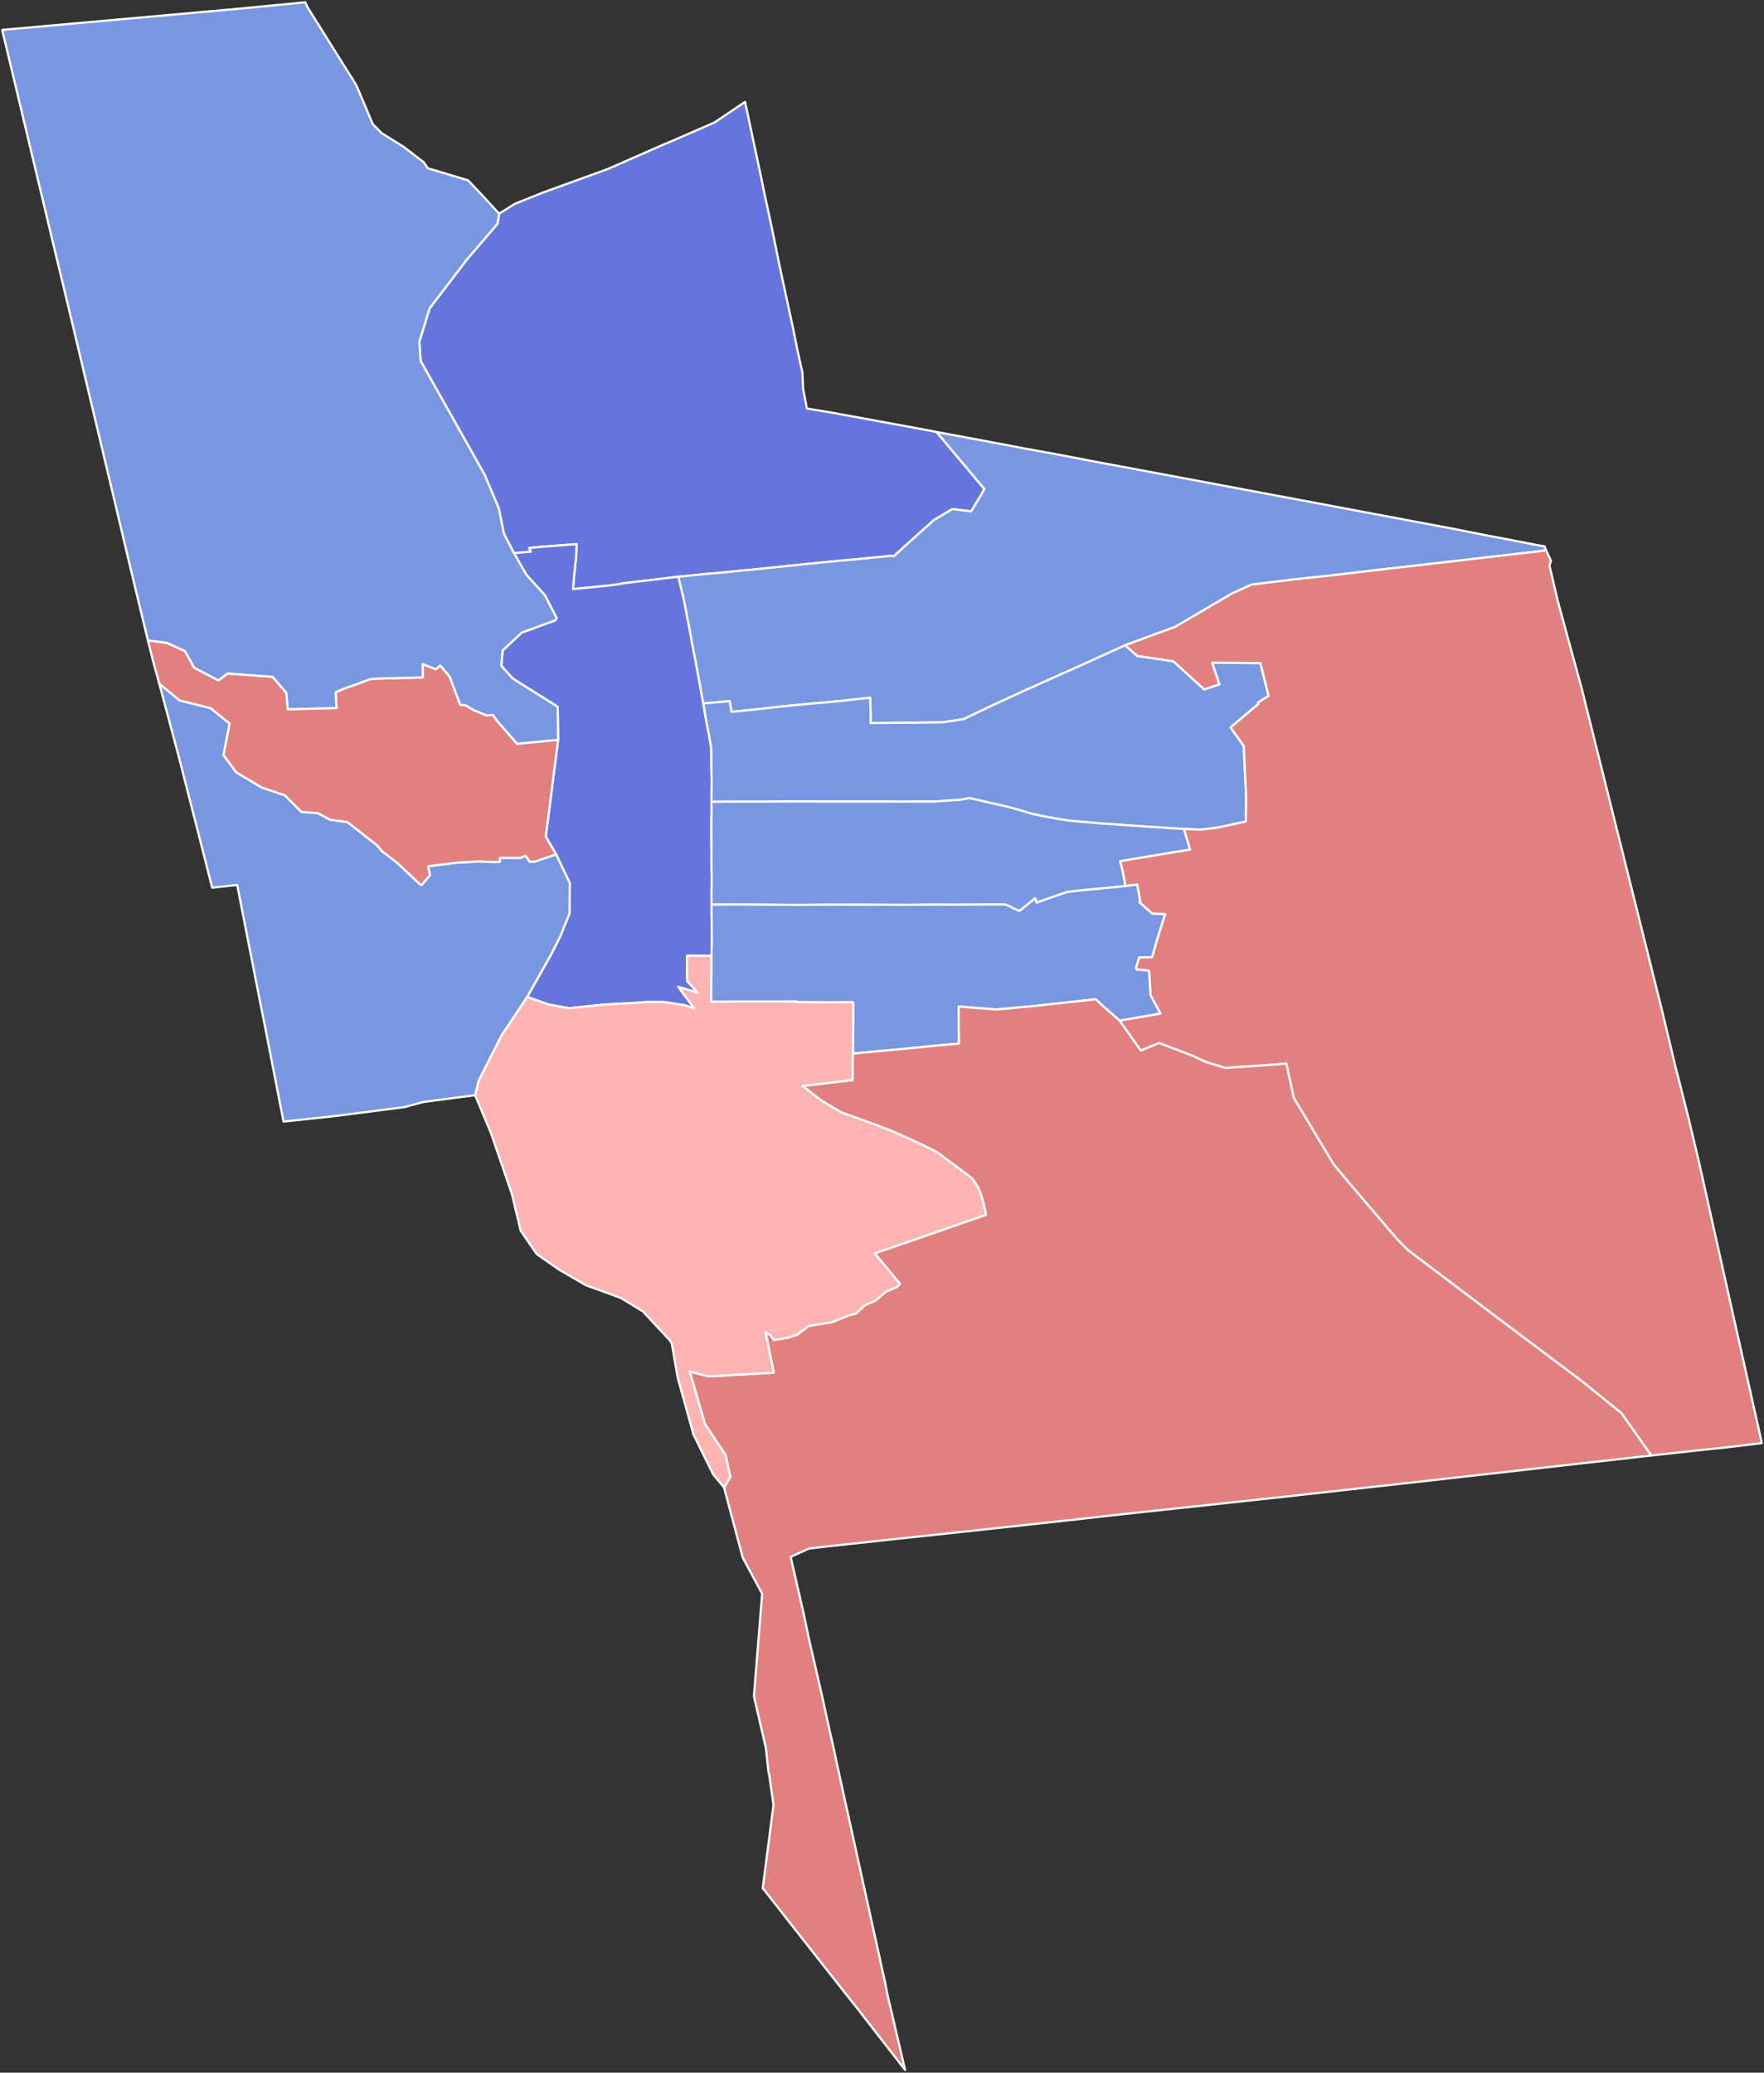
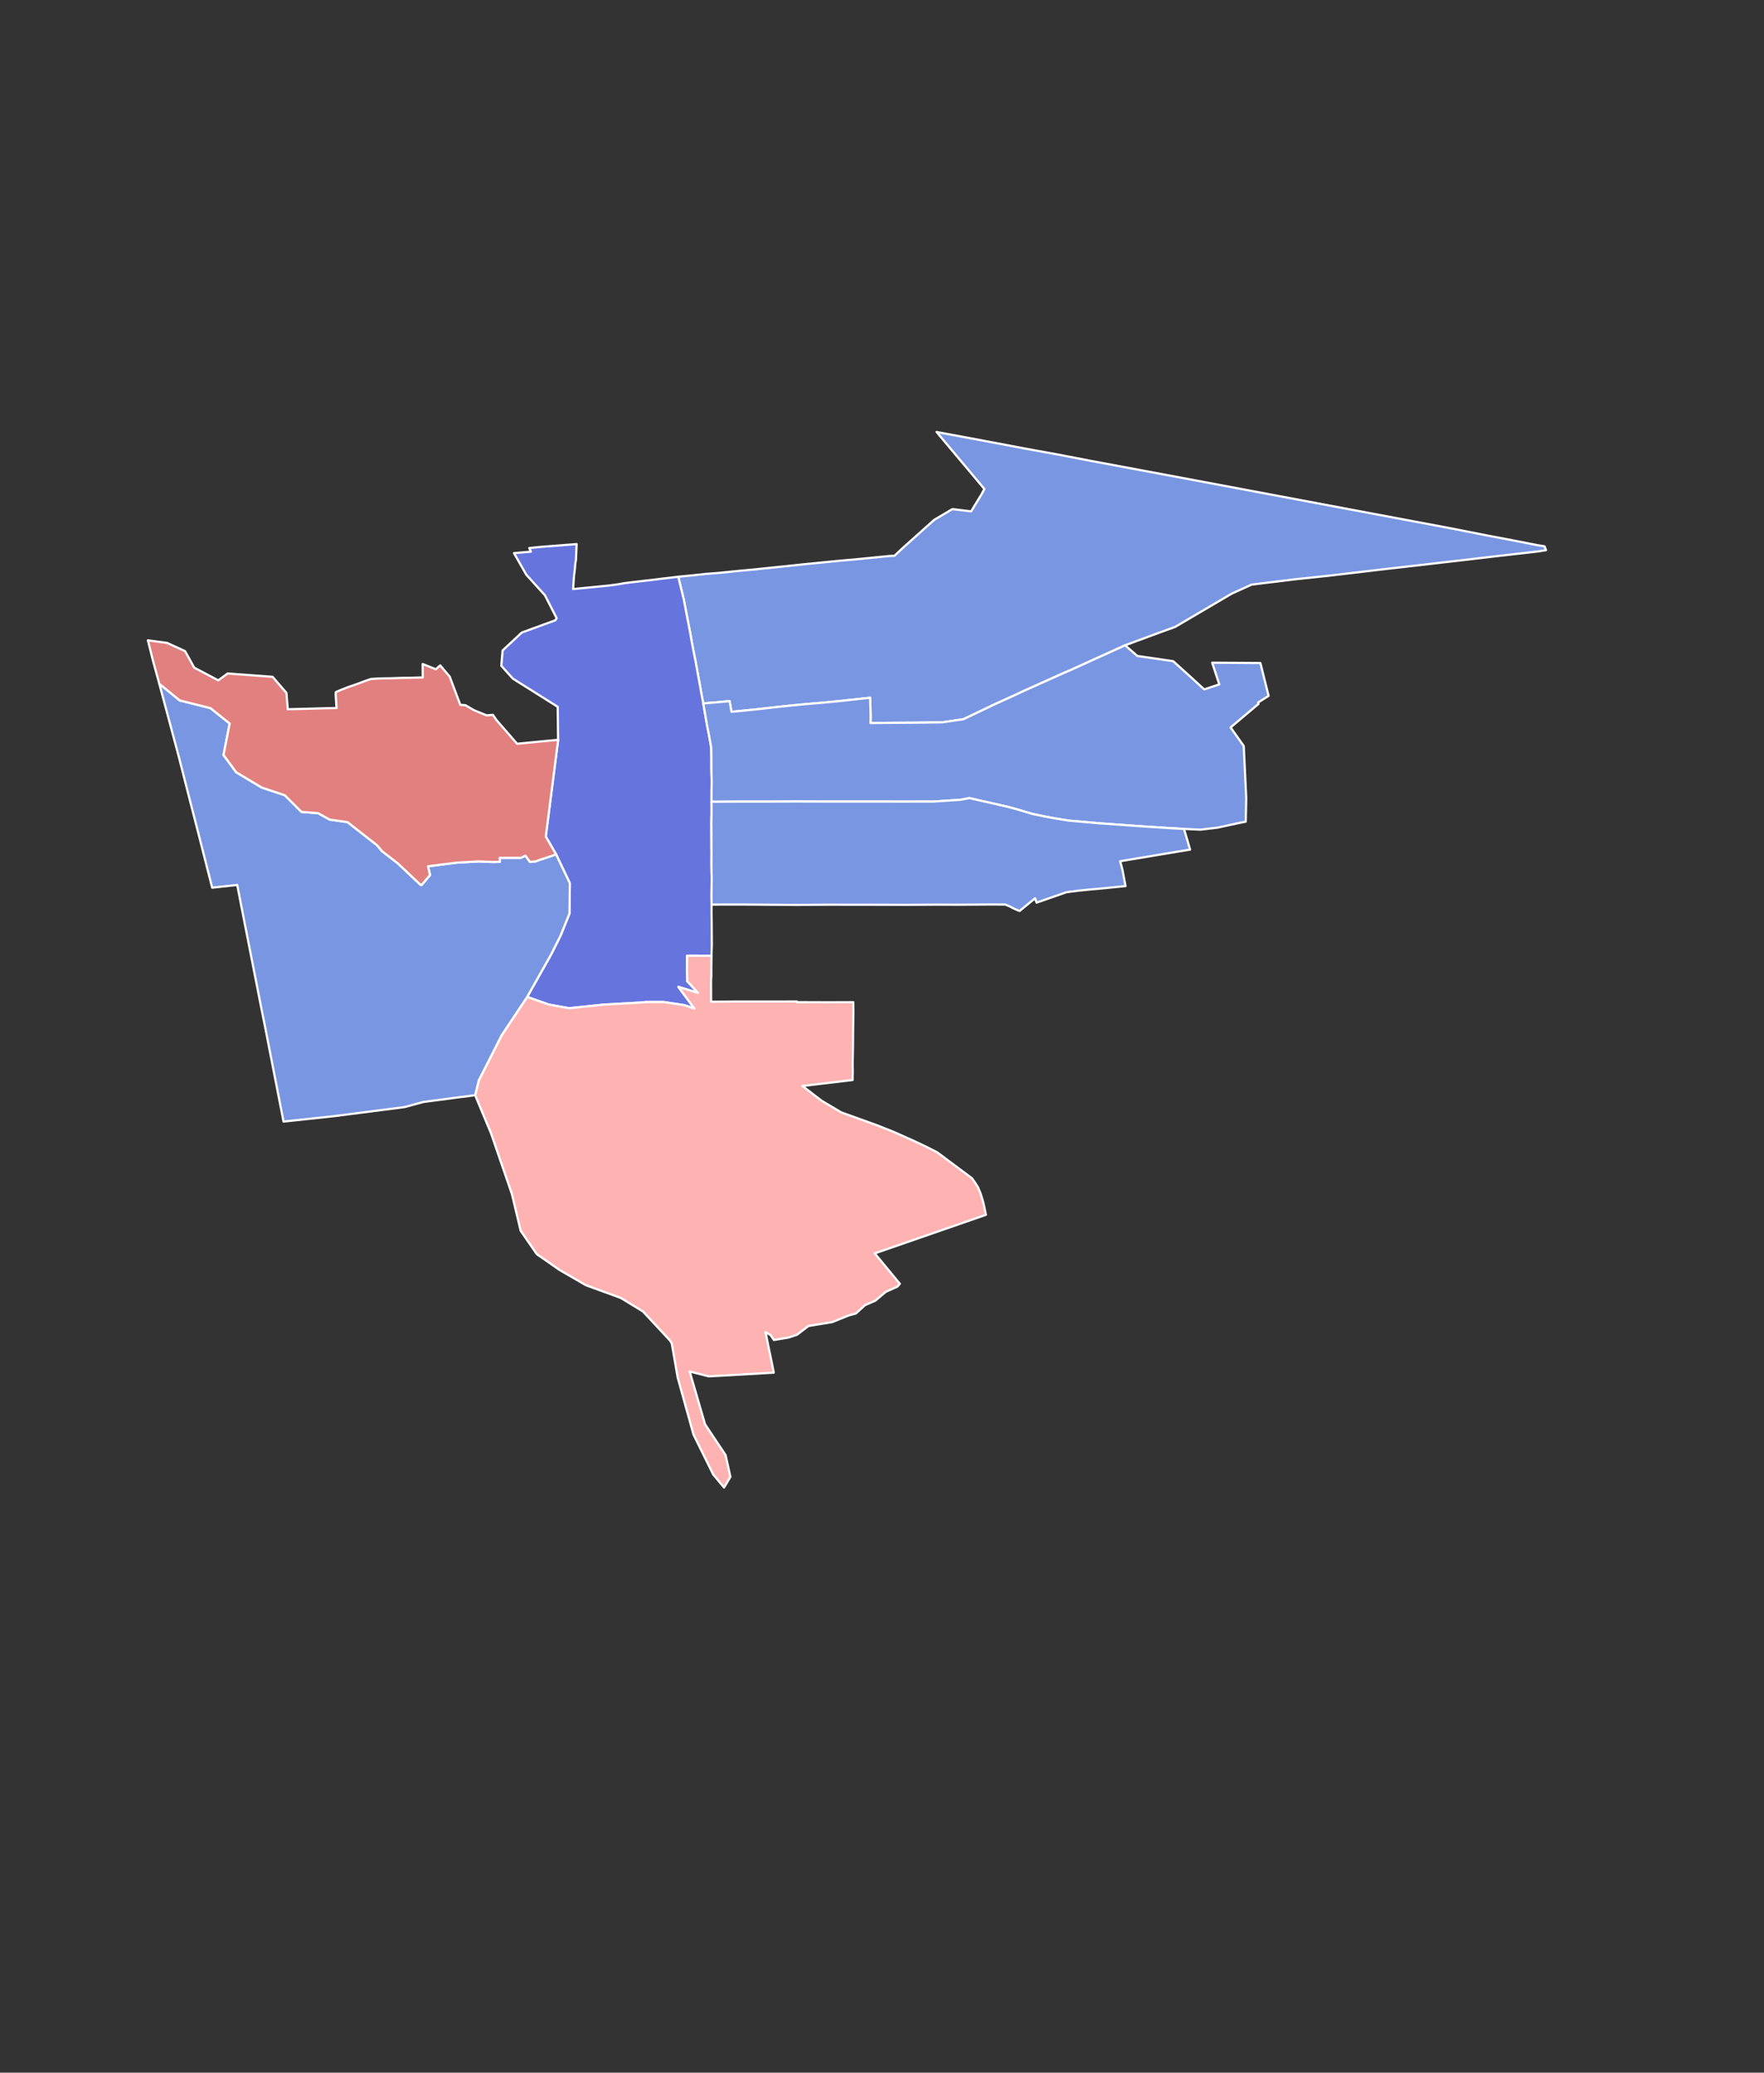
<svg xmlns="http://www.w3.org/2000/svg" xmlns:ns1="http://sodipodi.sourceforge.net/DTD/sodipodi-0.dtd" xmlns:ns2="http://www.inkscape.org/namespaces/inkscape" version="1.2" width="800" height="940" viewBox="0 0 800 940" stroke-linecap="round" stroke-linejoin="round" id="svg27" ns1:docname="2021 Manchester, New Hampshire mayoral election.svg" ns2:version="1.0.1 (3bc2e813f5, 2020-09-07)">
  <rect x="0" y="0" width="800" height="940" fill="#333333" stroke="none" />
  <defs id="defs31" />
  <ns1:namedview pagecolor="#ffffff" bordercolor="#666666" borderopacity="1" objecttolerance="10" gridtolerance="10" guidetolerance="10" ns2:pageopacity="0" ns2:pageshadow="2" ns2:window-width="719" ns2:window-height="861" id="namedview29" showgrid="false" ns2:zoom="0.27936462" ns2:cx="687.88104" ns2:cy="-48.076106" ns2:window-x="0" ns2:window-y="0" ns2:window-maximized="0" ns2:current-layer="svg27" />
-   <path d="m 424.75,195.91 21.69,25.86 -1.43,2.62 -4.6,7.54 -8.46,-1.05 -8.29,4.9 -3.78,3.38 -9.17,8.21 -0.99,0.88 -4.11,3.84 -1.81,0.03 -14.18,1.41 -8.02,0.71 -6.48,0.63 -5.38,0.54 -5.31,0.51 -5.37,0.59 -2.05,0.21 -3.43,0.35 -5.24,0.54 -3.69,0.38 -1.56,0.18 -5.58,0.52 -0.54,0.03 -5.19,0.53 -5.7,0.58 -4.68,0.36 -1.16,0.08 -6.12,0.66 -6.52,0.64 -4.99,0.6 -1.07,0.13 -1.04,0.1 -3.06,0.4 -1.75,0.21 -5.73,0.66 -3.36,0.39 -3.33,0.41 -3.27,0.57 -3.93,0.53 -16.16,1.58 0.39,-5.68 0.46,-3.88 0.12,-1.89 0.31,-1.69 0.31,-7.24 -15.95,1.23 -5.52,0.54 0.74,1.65 -0.62,0.07 -7.05,0.6 -4.57,-8.74 -2.33,-11.62 -6.39,-15.11 -29.06,-51.71 -0.58,-8.72 4.65,-15.11 16.85,-22.08 13.94,-16.27 0.77,-4.59 7.1,-4.47 13.01,-5.21 29.24,-10.61 25.92,-11.39 2.89,-1.18 19.47,-8.49 13.92,-9.36 0.26,1.56 0.82,3.61 0.84,4.01 5.17,24.24 1.8,8.83 2.09,9.67 0.92,4.24 4.1,20.02 5.75,26.58 2.07,10.33 2.15,9.58 0.32,7.5 1.72,8.89 12.71,2.13 1.61,0.3 0.73,0.14 39.23,7.2 z" opacity="0.5" id="path2" style="opacity:1;stroke:#ffffff;stroke-opacity:1;fill:#6674DE" />
  <path d="m 307.6,261.57 6.52,-0.64 6.12,-0.66 1.16,-0.08 4.68,-0.36 5.7,-0.58 5.19,-0.53 0.54,-0.03 5.58,-0.52 1.56,-0.18 3.69,-0.38 5.24,-0.54 3.43,-0.35 2.05,-0.21 5.37,-0.59 5.31,-0.51 5.38,-0.54 6.48,-0.63 8.02,-0.71 14.18,-1.41 1.81,-0.03 4.11,-3.84 0.99,-0.88 9.17,-8.21 3.78,-3.38 8.29,-4.9 8.46,1.05 4.6,-7.54 1.43,-2.62 -21.69,-25.86 22.47,4.19 18.32,3.46 14.61,2.65 14.24,2.75 48.18,8.99 116.09,21.79 15.47,3.06 9.49,1.79 13.4,2.62 3.47,0.57 0.65,1.73 -3.66,0.59 -17.84,2.03 -15.54,1.83 -26.32,3.04 -9.02,1.02 -19.41,2.29 -7.38,0.87 -3.17,0.33 -11.84,1.25 -19.36,2.38 -9.01,4.1 -25.65,15.08 -8.15,2.96 -14.34,5.3 -25,11.35 -3.26,1.4 -18.98,8.53 -1.3,0.64 -12.16,5.54 -0.56,0.31 -12.28,5.84 -9.49,1.4 -12.16,0.17 -9.79,0.06 -10.68,0.1 0.05,-3.2 -0.1,-3.71 -0.14,-4.55 -7.81,0.84 -5.77,0.63 -7.55,0.73 -4.9,0.4 -4.83,0.44 -4.86,0.47 -4.62,0.48 -3.7,0.41 -7.37,0.84 -5.87,0.59 -5.57,0.53 -0.88,-4.84 -6.03,0.56 -5.9,0.48 -0.8,-4.11 -0.76,-4.39 -0.8,-4.31 -1.24,-6.78 -0.86,-4.29 -0.14,-0.73 -0.63,-3.36 -0.75,-4.31 -0.41,-2.13 -0.86,-4.37 -1.57,-8.27 z" opacity="0.5" id="path4" style="opacity:1;stroke:#ffffff;stroke-opacity:1;fill:#7996E2" />
  <path d="m 233.1,250.86 7.05,-0.6 0.62,-0.07 -0.74,-1.65 5.52,-0.54 15.95,-1.23 -0.31,7.24 -0.31,1.69 -0.12,1.89 -0.46,3.88 -0.39,5.68 16.16,-1.58 3.93,-0.53 3.27,-0.57 3.33,-0.41 3.36,-0.39 5.73,-0.66 1.75,-0.21 3.06,-0.4 1.04,-0.1 1.07,-0.13 4.99,-0.6 2.52,10.4 1.57,8.27 0.86,4.37 0.41,2.13 0.75,4.31 0.63,3.36 0.14,0.73 0.86,4.29 1.24,6.78 0.8,4.31 0.76,4.39 0.8,4.11 0.87,4.99 0.86,4.96 0.89,4.48 0.99,5.68 0.05,2.86 0.02,2.1 0.02,5.48 0.12,4.84 -0.03,2.08 -0.04,2.36 v 1.9 l -0.01,2.85 0.01,1.98 v 2.06 1.92 l -0.05,1.92 -0.03,2.04 0.01,2.14 0.02,4.46 0.01,2.2 v 2.11 l 0.03,2.18 -0.01,2.13 -0.02,2.3 0.04,4.22 0.06,2.16 v 2.17 l -0.07,6.43 0.04,4.23 -0.03,3.63 0.06,4.24 0.07,10.41 -0.16,4.93 -11.05,-0.02 -0.03,6.9 0.11,3.45 -0.02,1.21 1.27,1.32 3.58,3.98 -8.86,-2.73 7.26,9.84 -4.64,-1.56 -9.4,-1.4 h -7.75 l -3.3,0.28 -16.29,0.91 -15.46,1.63 -9.18,-1.67 -6.92,-2.44 -2.91,-1.02 10.95,-19.43 4.21,-8.41 4.04,-10.01 0.16,-13.7 -6.23,-13.11 -4.69,-8.07 5.54,-43.35 0.06,-0.52 -0.18,-14.98 -20.34,-12.78 -5.23,-5.81 0.58,-6.97 8.72,-8.13 15.17,-5.54 0.61,-0.98 -5.31,-10.39 -8.42,-9.28 z" opacity="0.5" id="path6" style="opacity:1;stroke:#ffffff;stroke-opacity:1;fill:#6674DE" />
  <path d="m 318.94,319.02 5.9,-0.48 6.03,-0.56 0.88,4.84 5.57,-0.53 5.87,-0.59 7.37,-0.84 3.7,-0.41 4.62,-0.48 4.86,-0.47 4.83,-0.44 4.9,-0.4 7.55,-0.73 5.77,-0.63 7.81,-0.84 0.14,4.55 0.1,3.71 -0.05,3.2 10.68,-0.1 9.79,-0.06 12.16,-0.17 9.49,-1.4 12.28,-5.84 0.56,-0.31 12.16,-5.54 1.3,-0.64 18.98,-8.53 3.26,-1.4 25,-11.35 0.4,0.61 4.93,4.3 16.29,2.38 7.63,6.89 6.42,5.9 6.85,-2.27 -3.23,-9.83 21.86,0.14 3.72,14.89 -3.68,2.34 -1.04,0.64 0.02,0.2 0.13,0.46 -12.66,10.68 5.96,8.4 1.13,23.61 -0.21,10.73 -2.54,0.49 -10.3,2.22 -7.71,0.91 -7.46,-0.34 -5.35,-0.29 -0.61,-0.04 -4.92,-0.31 -0.7,-0.06 -4.95,-0.29 -5.52,-0.39 -16.21,-1.15 -14,-1.23 -6.44,-1.03 -4.89,-0.93 -5.3,-1.1 -6.5,-1.95 -4.4,-1.21 -11.89,-2.7 -5.63,-1.29 -4.01,0.76 -12.25,0.81 -16.63,0.02 -6.57,-0.02 h -5.4 -7.77 l -10.94,0.01 -14.73,-0.05 -13.06,0.06 -13.92,0.01 -3.95,0.01 -5.27,0.04 -2.47,-0.01 0.01,-2.85 v -1.9 l 0.04,-2.36 0.03,-2.08 -0.12,-4.84 -0.02,-5.48 -0.02,-2.1 -0.05,-2.86 -0.99,-5.68 -0.89,-4.48 -0.86,-4.96 z" opacity="0.5" id="path8" style="opacity:1;stroke:#ffffff;stroke-opacity:1;fill:#7996E2" />
  <path d="m 322.72,410.25 -0.04,-4.23 0.07,-6.43 v -2.17 l -0.06,-2.16 -0.04,-4.22 0.02,-2.3 0.01,-2.13 -0.03,-2.18 v -2.11 l -0.01,-2.2 -0.02,-4.46 -0.01,-2.14 0.03,-2.04 0.05,-1.92 v -1.92 -2.06 l -0.01,-1.98 2.47,0.01 5.27,-0.04 3.95,-0.01 13.92,-0.01 13.06,-0.06 14.73,0.05 10.94,-0.01 h 7.77 5.4 l 6.57,0.02 16.63,-0.02 12.25,-0.81 4.01,-0.76 5.63,1.29 11.89,2.7 4.4,1.21 6.5,1.95 5.3,1.1 4.89,0.93 6.44,1.03 14,1.23 16.21,1.15 5.52,0.39 4.95,0.29 0.7,0.06 4.92,0.31 0.61,0.04 5.35,0.29 2.77,9.4 -5.49,0.88 -26.24,4.38 1.08,4.01 1.35,7.26 -5.19,0.52 -5.46,0.55 -5.38,0.47 -5.4,0.55 -5.33,0.69 -13.56,4.73 -0.69,-1.98 -7.04,5.78 -0.3,-0.14 -0.42,-0.15 -1.83,-0.83 -0.43,-0.17 -1.5,-0.83 -1.08,-0.42 -0.88,-0.41 -2.68,0.01 -1,-0.01 -2.31,-0.02 -15.2,0.11 -5.2,-0.01 -4.2,-0.03 -14.33,0.1 -16.2,-0.05 -18.71,-0.02 -14.66,0.1 -13,-0.08 -6.51,-0.06 -7.69,-0.04 z" opacity="0.5" id="path10" style="opacity:1;stroke:#ffffff;stroke-opacity:1;fill:#7996E2" />
-   <path d="m 507.73,462.86 18.53,-3.21 -4.49,-8.31 -0.67,-11.09 -5.68,-0.59 -0.22,-0.97 1.47,-4.52 5.81,-0.07 2.07,-7.25 1.81,-5.84 1.99,-6.43 -5.76,-0.18 -5.86,-5.21 0.44,-0.14 -1.45,-7.88 -5.29,0.69 -1.35,-7.26 -1.08,-4.01 26.24,-4.38 5.49,-0.88 -2.77,-9.4 7.46,0.34 7.71,-0.91 10.3,-2.22 2.54,-0.49 0.21,-10.73 -1.13,-23.61 -5.96,-8.4 12.66,-10.68 -0.13,-0.46 -0.02,-0.2 1.04,-0.64 3.68,-2.34 -3.72,-14.89 -21.86,-0.14 3.23,9.83 -6.85,2.27 -6.42,-5.9 -7.63,-6.89 -16.29,-2.38 -4.93,-4.3 -0.4,-0.61 14.34,-5.3 8.15,-2.96 25.65,-15.08 9.01,-4.1 19.36,-2.38 11.84,-1.25 3.17,-0.33 7.38,-0.87 19.41,-2.29 9.02,-1.02 26.32,-3.04 15.54,-1.83 17.84,-2.03 3.66,-0.59 2.25,4.82 -0.69,2.26 0.13,0.53 0.1,0.3 3.48,14.91 2.1,7.65 2.97,10.91 2.25,8.17 3.49,12.79 36.19,145.07 6.44,26.84 1.31,5.07 5.11,20.3 2.03,8.6 1.98,8.27 7.74,34.72 10.81,48.28 8.66,38.63 1.51,6.85 -15.49,1.88 -13.83,1.45 -20.8,2.3 -13.52,-19.18 -17.77,-14.39 -39.34,-29.55 -39.7,-30.01 -4.92,-4.94 -21.37,-25.06 -7.54,-9.06 -17.99,-30.02 -3.35,-15.55 -0.94,0.07 -5.91,0.49 -0.94,0.08 -2.62,0.18 -17.17,1.18 -8.89,-2.7 -6.47,-2.97 -14.78,-5.63 -8.29,3.43 z" opacity="0.5" id="path12" style="opacity:1;stroke:#ffffff;stroke-opacity:1;fill:#E27F7F" />
-   <path d="m 322.72,410.25 11.53,-0.03 7.69,0.04 6.51,0.06 13,0.08 14.66,-0.1 18.71,0.02 16.2,0.05 14.33,-0.1 4.2,0.03 5.2,0.01 15.2,-0.11 2.31,0.02 1,0.01 2.68,-0.01 0.88,0.41 1.08,0.42 1.5,0.83 0.43,0.17 1.83,0.83 0.42,0.15 0.3,0.14 7.04,-5.78 0.69,1.98 13.56,-4.73 5.33,-0.69 5.4,-0.55 5.38,-0.47 5.46,-0.55 5.19,-0.52 5.29,-0.69 1.45,7.88 -0.44,0.14 5.86,5.21 5.76,0.18 -1.99,6.43 -1.81,5.84 -2.07,7.25 -5.81,0.07 -1.47,4.52 0.22,0.97 5.68,0.59 0.67,11.09 4.49,8.31 -18.53,3.21 -8.38,-7.37 -2.43,-2.3 -28.92,3.19 -5.4,0.47 -5.48,0.53 -5.43,0.45 -16.89,-1.33 0.02,10.16 0.09,3.13 0.01,3.51 -9.63,0.85 -17.25,1.7 -21.26,1.97 0.06,-4.14 0.03,-3.5 0.04,-4.06 0.06,-4.09 0.04,-3.82 -0.04,-3.69 -11,0.04 -14.54,-0.05 -0.05,-0.31 -13.11,0.02 -14.02,-0.01 -11.75,0.1 -0.03,-9.01 0.04,-1.59 0.08,-1.29 -0.01,-3.55 0.08,-5.41 0.16,-4.93 -0.07,-10.41 -0.06,-4.24 z" opacity="0.5" id="path14" style="opacity:1;stroke:#ffffff;stroke-opacity:1;fill:#7996E2" />
-   <path d="m 748.88,660.11 -2.54,0.27 -91.84,10.39 -72.31,8.07 -3.99,0.43 -68.84,7.43 h -0.08 l -21.24,2.4 -7.7,0.84 -51.91,5.66 -20.9,2.22 -1.99,0.22 -28.53,3.09 -10.09,1.16 -8.35,3.79 0.06,0.23 1.79,7.84 0.21,0.94 0.98,4.3 0.21,0.9 2.48,10.77 2.61,12.42 5.43,23.62 0.5,2.21 3.44,15.7 2.06,9.11 0.66,3.05 0.1,0.35 0.07,0.72 22.2,100.76 1.24,6.21 7.85,33.53 -22.14,-28.49 -5.91,-7.45 -21.52,-27.37 -5.7,-7.27 -6.23,-7.99 -3.05,-3.85 4.88,-37.68 -1.92,-13.66 -0.3,-0.93 -1.24,-11.34 -5.41,-23.41 3.73,-46.5 -8.78,-16.32 -2.04,-7.62 -6.46,-24.24 2.87,-4.84 -2.19,-9.88 -9.3,-13.94 -6.99,-23.97 8.66,2.22 10,-0.54 19.51,-1.14 -3.77,-18.36 2.25,1.27 1.57,2.28 6.74,-1.13 3.71,-1.24 5.22,-3.98 10.79,-1.77 7.43,-3.01 3.28,-0.88 4.16,-3.8 4.69,-2.04 4.69,-3.98 5.31,-2.39 1.08,-1.28 -10.22,-12.38 -1.16,-1.4 49.14,-17.04 1.29,-0.44 -0.43,-2.04 -0.28,-1.33 -0.46,-2.1 -0.08,-0.29 -0.42,-1.5 -0.83,-2.63 -1.19,-2.78 -1.32,-2.03 -1.32,-1.9 -15.76,-11.74 -4.6,-2.35 -5.55,-2.64 -9.3,-4.16 -7.52,-3 -16.63,-6 -8.79,-5.25 -3.38,-2.56 -5.32,-4.14 22.7,-2.71 0.09,-3.76 -0.06,-3.71 0.1,-4.52 21.26,-1.97 17.25,-1.7 9.63,-0.85 -0.01,-3.51 -0.09,-3.13 -0.02,-10.16 16.89,1.33 5.43,-0.45 5.48,-0.53 5.4,-0.47 28.92,-3.19 2.43,2.3 8.38,7.37 9.64,13.62 8.29,-3.43 14.78,5.63 6.47,2.97 8.89,2.7 17.17,-1.18 2.62,-0.18 0.94,-0.08 5.91,-0.49 0.94,-0.07 3.35,15.55 17.99,30.02 7.54,9.06 21.37,25.06 4.92,4.94 39.7,30.01 39.34,29.55 17.77,14.39 z" opacity="0.5" id="path16" style="opacity:1;stroke:#ffffff;stroke-opacity:1;fill:#E27F7F" />
  <path d="m 322.66,433.46 -0.08,5.41 0.01,3.55 -0.08,1.29 -0.04,1.59 0.03,9.01 11.75,-0.1 14.02,0.01 13.11,-0.02 0.05,0.31 14.54,0.05 11,-0.04 0.04,3.69 -0.04,3.82 -0.06,4.09 -0.04,4.06 -0.03,3.5 -0.06,4.14 -0.1,4.52 0.06,3.71 -0.09,3.76 -22.7,2.71 5.32,4.14 3.38,2.56 8.79,5.25 16.63,6 7.52,3 9.3,4.16 5.55,2.64 4.6,2.35 15.76,11.74 1.32,1.9 1.32,2.03 1.19,2.78 0.83,2.63 0.42,1.5 0.08,0.29 0.46,2.1 0.28,1.33 0.43,2.04 -1.29,0.44 -49.14,17.04 1.16,1.4 10.22,12.38 -1.08,1.28 -5.31,2.39 -4.69,3.98 -4.69,2.04 -4.16,3.8 -3.28,0.88 -7.43,3.01 -10.79,1.77 -5.22,3.98 -3.71,1.24 -6.74,1.13 -1.57,-2.28 -2.25,-1.27 3.77,18.36 -19.51,1.14 -10,0.54 -8.66,-2.22 6.99,23.97 9.3,13.94 2.19,9.88 -2.87,4.84 -4.89,-5.86 -8.96,-18.14 -7.18,-25.88 -2.67,-15.44 -0.83,-1.36 -12.25,-13.16 -10.05,-6.13 -15.79,-5.76 -11.97,-6.92 -10.34,-7.19 -7.3,-10.59 -3.99,-16.71 -9.44,-27.47 -7.22,-17.31 1.65,-6.73 10.4,-20.51 11.53,-17.32 2.91,1.02 6.92,2.44 9.18,1.67 15.46,-1.63 16.29,-0.91 3.3,-0.28 h 7.75 l 9.4,1.4 4.64,1.56 -7.26,-9.84 8.86,2.73 -3.58,-3.98 -1.27,-1.32 0.02,-1.21 -0.11,-3.45 0.03,-6.9 z" opacity="0.5" id="path18" style="opacity:1;stroke:#ffffff;stroke-opacity:1;fill:#FFB2B2" />
  <path d="m 72.25,310.1 9.26,7.56 13.94,3.49 8.72,6.97 -2.8,14.28 5.71,7.8 11.62,6.97 10.46,3.49 7.55,7.55 7.55,0.58 5.24,2.91 8.13,1.16 8.14,6.39 5.23,4.07 2.27,2.72 7.03,5.41 10.31,9.73 0.55,0.22 3.86,-4.53 -0.91,-3.98 6.18,-0.8 6.89,-0.86 9.92,-0.56 4.63,0.2 2.33,0.05 2.67,-0.06 -0.09,-1.82 9.58,0.01 2.07,-0.99 2.04,2.85 2.64,-0.26 1.56,-0.61 4.22,-1.37 3.45,-1.19 6.23,13.11 -0.16,13.7 -4.04,10.01 -4.21,8.41 -10.95,19.43 -11.53,17.32 -10.4,20.51 -1.65,6.73 -3.48,0.47 -1.77,0.23 -1.14,0.12 -17.13,2.26 -8.49,2.31 -32.17,4.14 -22.72,2.43 -0.94,-4.82 -0.79,-4.01 -0.31,-1.64 -6.6,-33.86 -1.04,-5.1 -8.07,-41.17 -2.02,-10.35 -1.24,-6.36 -11.35,1.24 -0.15,-0.62 -1.2,-4.68 -5.06,-19.95 -3.36,-13.06 -0.84,-3.31 -1.06,-4.13 -1.15,-4.54 -0.58,-2.26 -1.75,-6.89 -6.47,-24.23 -1.1,-4.11 z" opacity="0.5" id="path20" style="opacity:1;stroke:#ffffff;stroke-opacity:1;fill:#7996E2" />
  <path d="m 252.2,387.48 -3.45,1.19 -4.22,1.37 -1.56,0.61 -2.64,0.26 -2.04,-2.85 -2.07,0.99 -9.58,-0.01 0.09,1.82 -2.67,0.06 -2.33,-0.05 -4.63,-0.2 -9.92,0.56 -6.89,0.86 -6.18,0.8 0.91,3.98 -3.86,4.53 -0.55,-0.22 -10.31,-9.73 -7.03,-5.41 -2.27,-2.72 -5.23,-4.07 -8.14,-6.39 -8.13,-1.16 -5.24,-2.91 -7.55,-0.58 -7.55,-7.55 -10.46,-3.49 -11.62,-6.97 -5.71,-7.8 2.8,-14.28 -8.72,-6.97 -13.94,-3.49 -9.26,-7.56 -2.83,-10.31 -2.35,-9.39 8.71,1.18 8.15,3.73 4.15,7.49 10.92,5.76 4.25,-3.12 20.37,1.51 6.29,7.3 0.59,7.41 5.38,-0.13 5.26,-0.14 5.95,-0.17 2.76,-0.06 2.78,-0.05 -0.2,-3.04 -0.03,-0.83 -0.08,-0.81 -0.08,-1.67 0.03,-0.4 0.08,-0.49 0.9,-0.4 1.68,-0.7 2.65,-1.04 2.65,-0.91 2.72,-0.98 2.61,-0.98 2.66,-0.92 3.03,-0.19 2.85,-0.09 3.01,-0.04 2.9,-0.1 3.02,-0.1 2.86,-0.01 2.92,-0.09 2.9,-0.08 -0.03,-6.1 5.97,2.39 1.99,-1.75 4.31,5.1 4.8,12.77 2.34,0.19 3.87,2.26 5.71,2.34 2.88,-0.22 1.62,2.37 9.35,10.73 10.55,-1.02 0.89,-0.09 3.58,-0.34 3.57,-0.33 -0.06,0.52 -5.54,43.35 z" opacity="0.5" id="path22" style="opacity:1;stroke:#ffffff;stroke-opacity:1;fill:#E27F7F" />
-   <path d="M 67.07,290.4 59.61,259.42 57.62,251.09 53.51,233.69 31.86,142.71 24.45,111.85 1,13.57 107.91,3.99 132.07,1.67 138.47,1 l 0.77,1.89 1.13,1.85 18.68,29.83 0.26,0.32 2.4,3.99 7.36,17.45 4.04,4.06 10.15,6.35 8,6.16 0.84,0.59 1.93,2.82 18.25,5.48 6.5,6.88 7.2,7.82 0.4,0.42 -0.77,4.59 -13.94,16.27 -16.85,22.08 -4.65,15.11 0.58,8.72 29.06,51.71 6.39,15.11 2.33,11.62 4.57,8.74 5.61,9.82 8.42,9.28 5.31,10.39 -0.61,0.98 -15.17,5.54 -8.72,8.13 -0.58,6.97 5.23,5.81 20.34,12.78 0.18,14.98 -3.57,0.33 -3.58,0.34 -0.89,0.09 -10.55,1.02 -9.35,-10.73 -1.62,-2.37 -2.88,0.22 -5.71,-2.34 -3.87,-2.26 -2.34,-0.19 -4.8,-12.77 -4.31,-5.1 -1.99,1.75 -5.97,-2.39 0.03,6.1 -2.9,0.08 -2.92,0.09 -2.86,0.01 -3.02,0.1 -2.9,0.1 -3.01,0.04 -2.85,0.09 -3.03,0.19 -2.66,0.92 -2.61,0.98 -2.72,0.98 -2.65,0.91 -2.65,1.04 -1.68,0.7 -0.9,0.4 -0.08,0.49 -0.03,0.4 0.08,1.67 0.08,0.81 0.03,0.83 0.2,3.04 -2.78,0.05 -2.76,0.06 -5.95,0.17 -5.26,0.14 -5.38,0.13 -0.59,-7.41 -6.29,-7.3 -20.37,-1.51 -4.25,3.12 -10.92,-5.76 -4.15,-7.49 -8.15,-3.73 z" opacity="0.5" id="path24" style="opacity:1;stroke:#ffffff;stroke-opacity:1;fill:#7996E2" />
</svg>